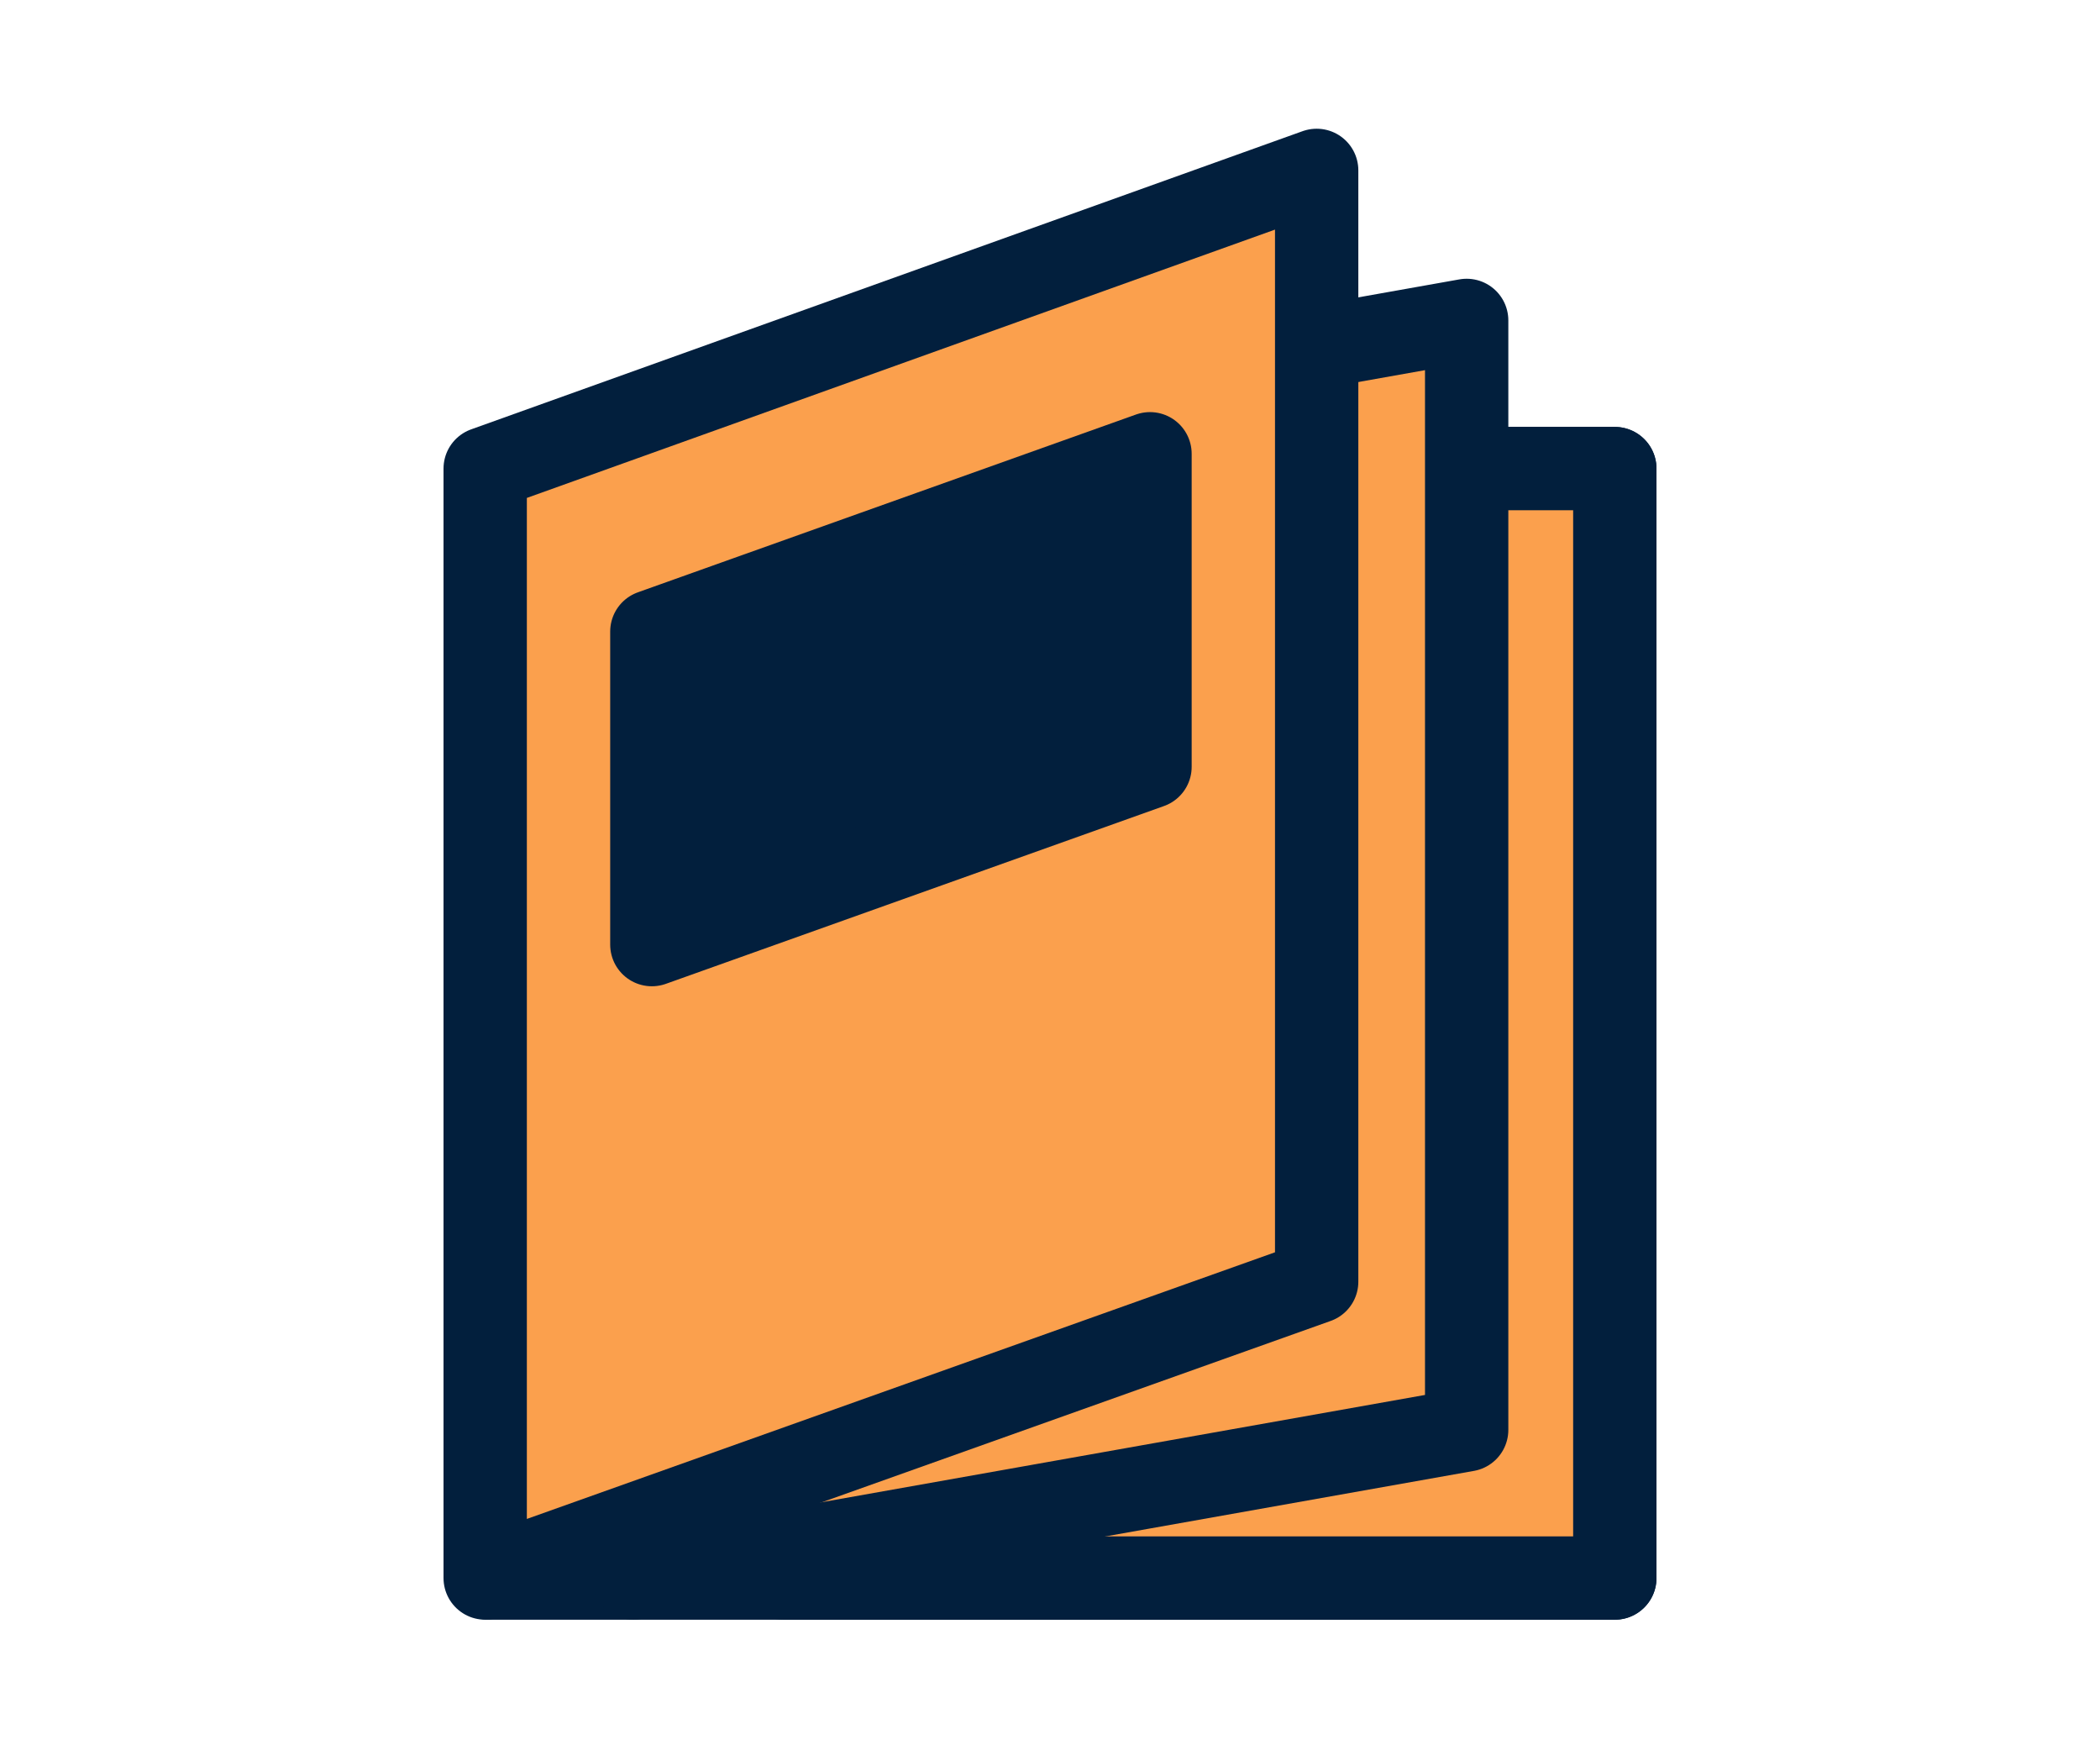
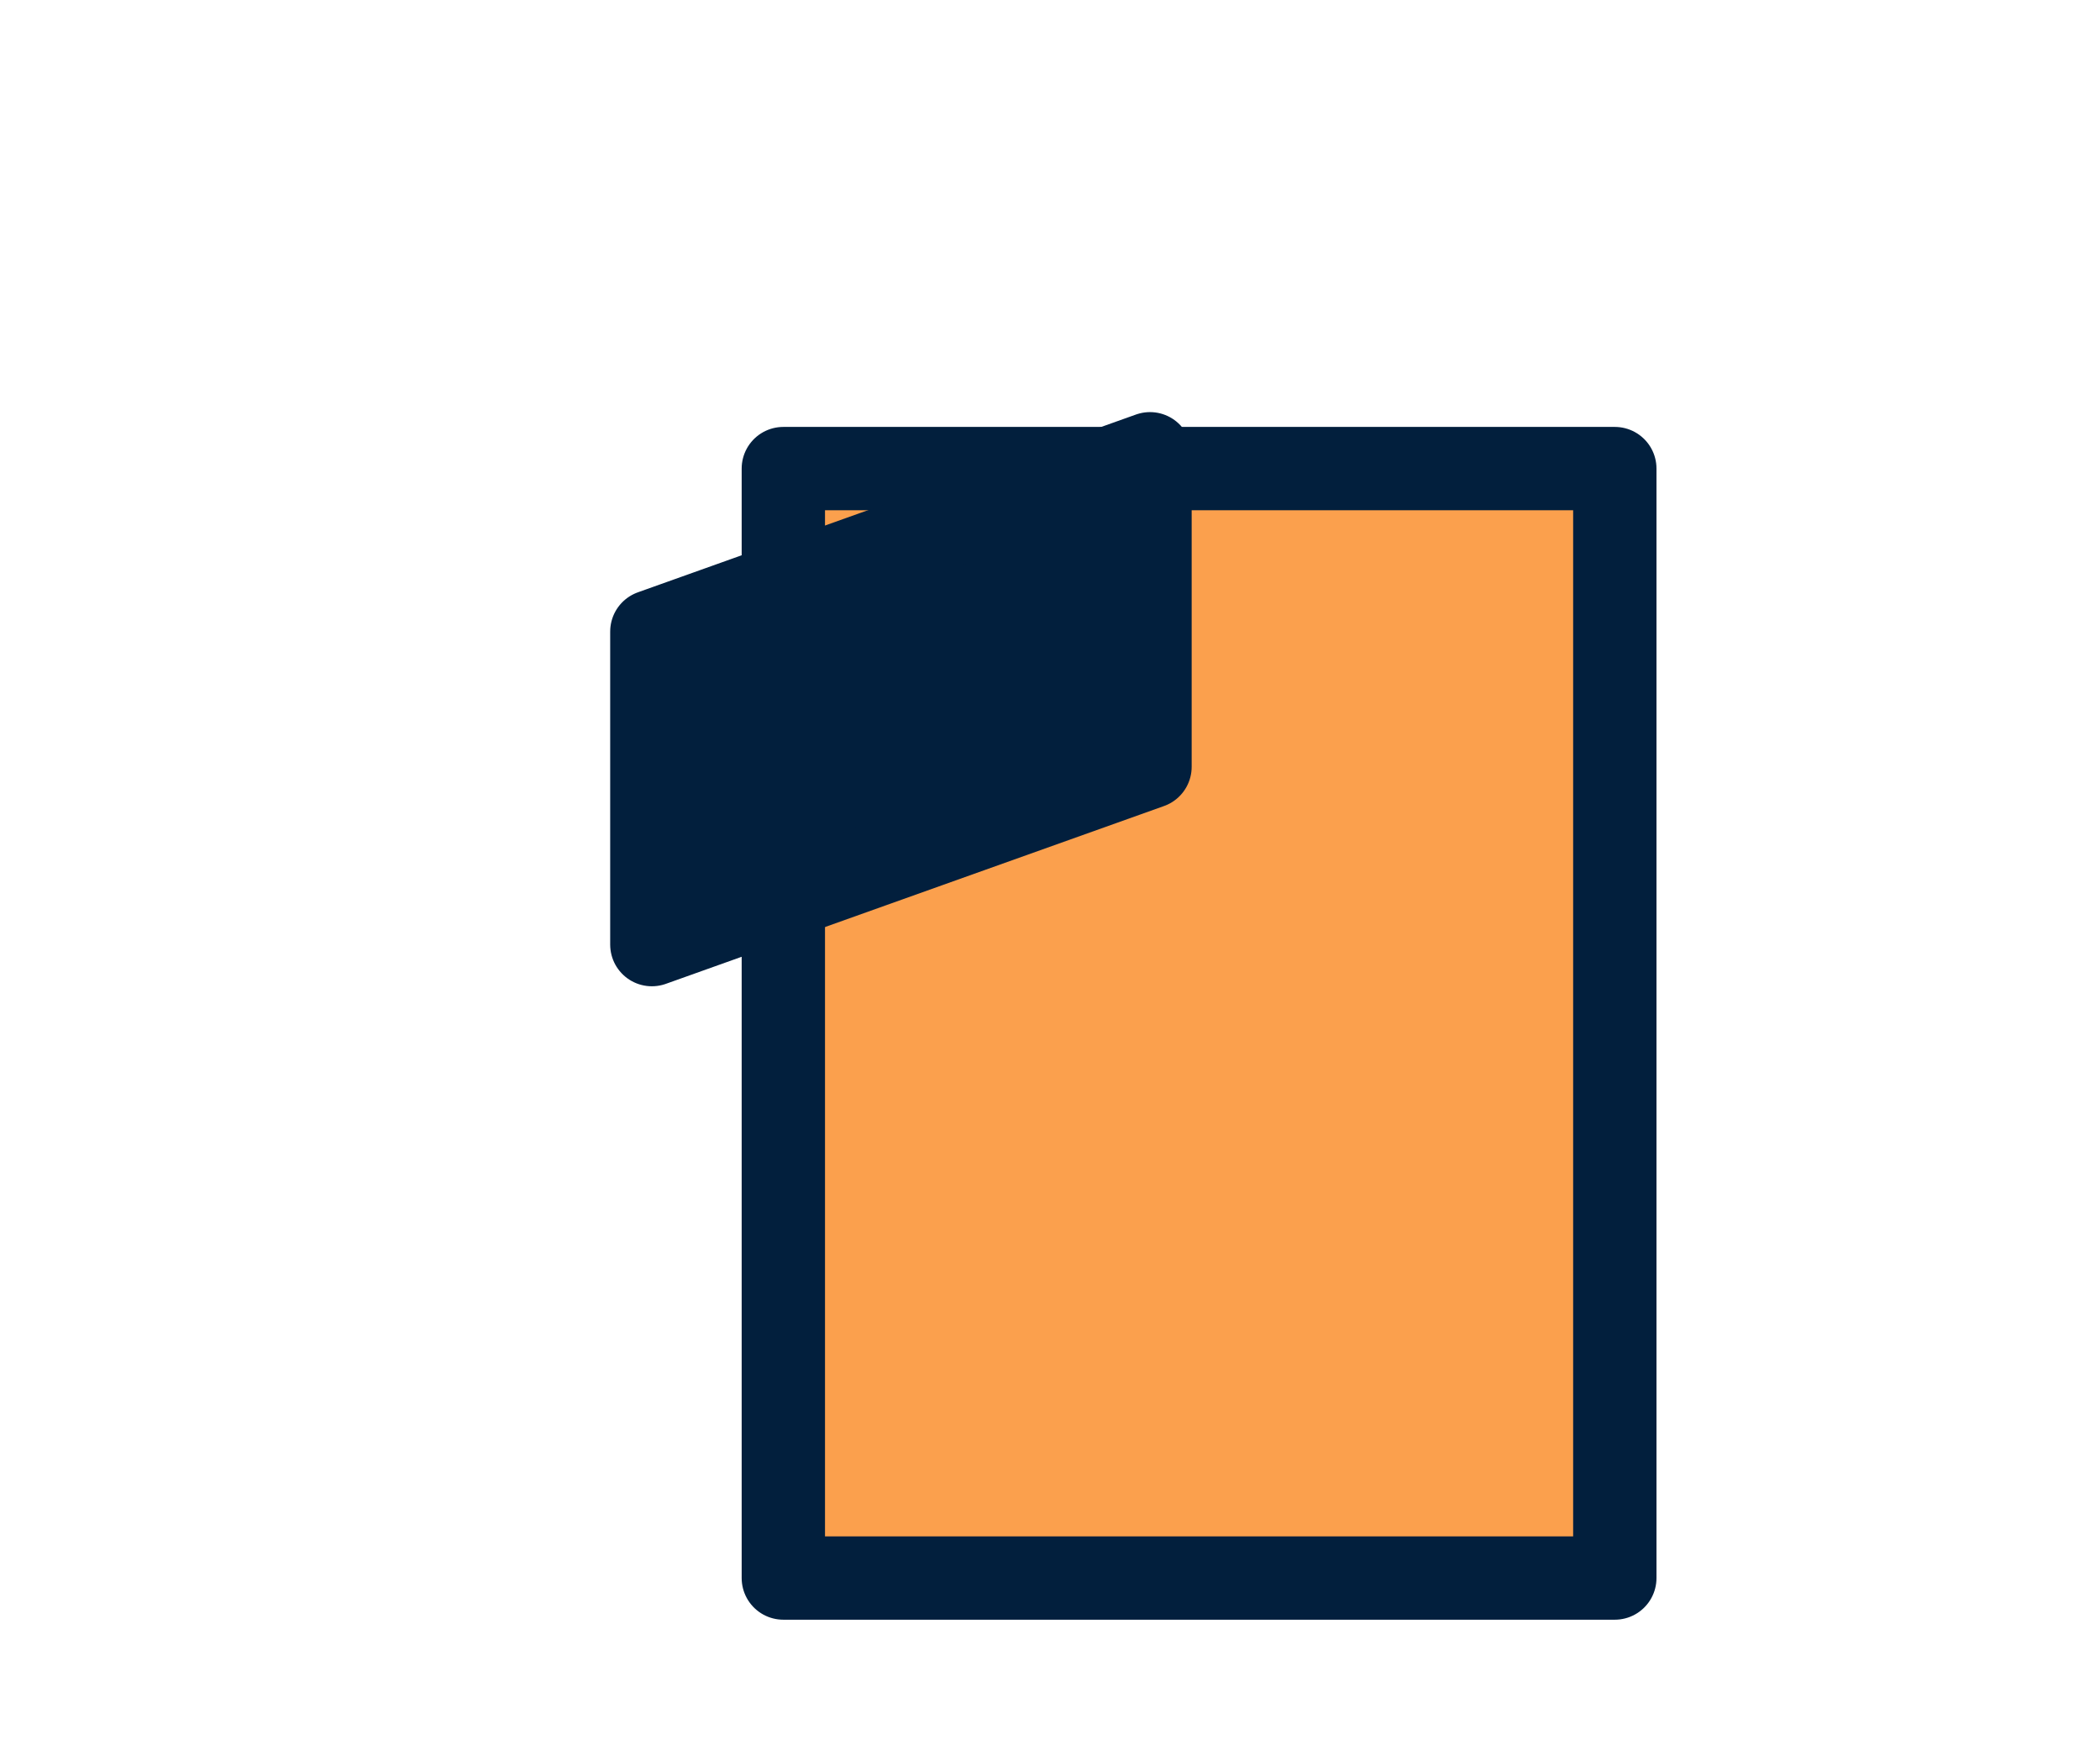
<svg xmlns="http://www.w3.org/2000/svg" version="1.1" id="レイヤー_1" x="0px" y="0px" viewBox="0 0 113.4 94.5" style="enable-background:new 0 0 113.4 94.5;" xml:space="preserve">
  <style type="text/css">
	.st0{fill:none;stroke:#021F3D;stroke-width:4.5;stroke-linecap:round;stroke-linejoin:round;stroke-miterlimit:10;}
	.st1{fill:#FBA04D;stroke:#021F3D;stroke-width:4.5;stroke-linecap:round;stroke-linejoin:round;stroke-miterlimit:10;}
	.st2{fill:#021F3D;stroke:#021F3D;stroke-width:4.5;stroke-linecap:round;stroke-linejoin:round;stroke-miterlimit:10;}
</style>
  <g>
-     <polygon class="st0" points="87.2,66.9 87.2,25.3 26.4,25.3 26.4,85.2 87.2,85.2 87.2,61.7  " />
    <polygon class="st1" points="87.2,66.9 87.2,25.3 42.3,25.3 42.3,85.2 87.2,85.2 87.2,61.7  " />
-     <polygon class="st1" points="79.2,58.8 79.2,17.3 34.2,25.3 34.2,85.2 79.2,77.2 79.2,53.6  " />
-     <polygon class="st1" points="71.1,58.8 71.1,9.2 26.2,25.3 26.2,85.2 71.1,69.2 71.1,53.6  " />
    <polygon class="st2" points="62.1,35.2 62.1,24.5 35.2,34.1 35.2,51 62.1,41.4 62.1,32.1  " />
  </g>
</svg>